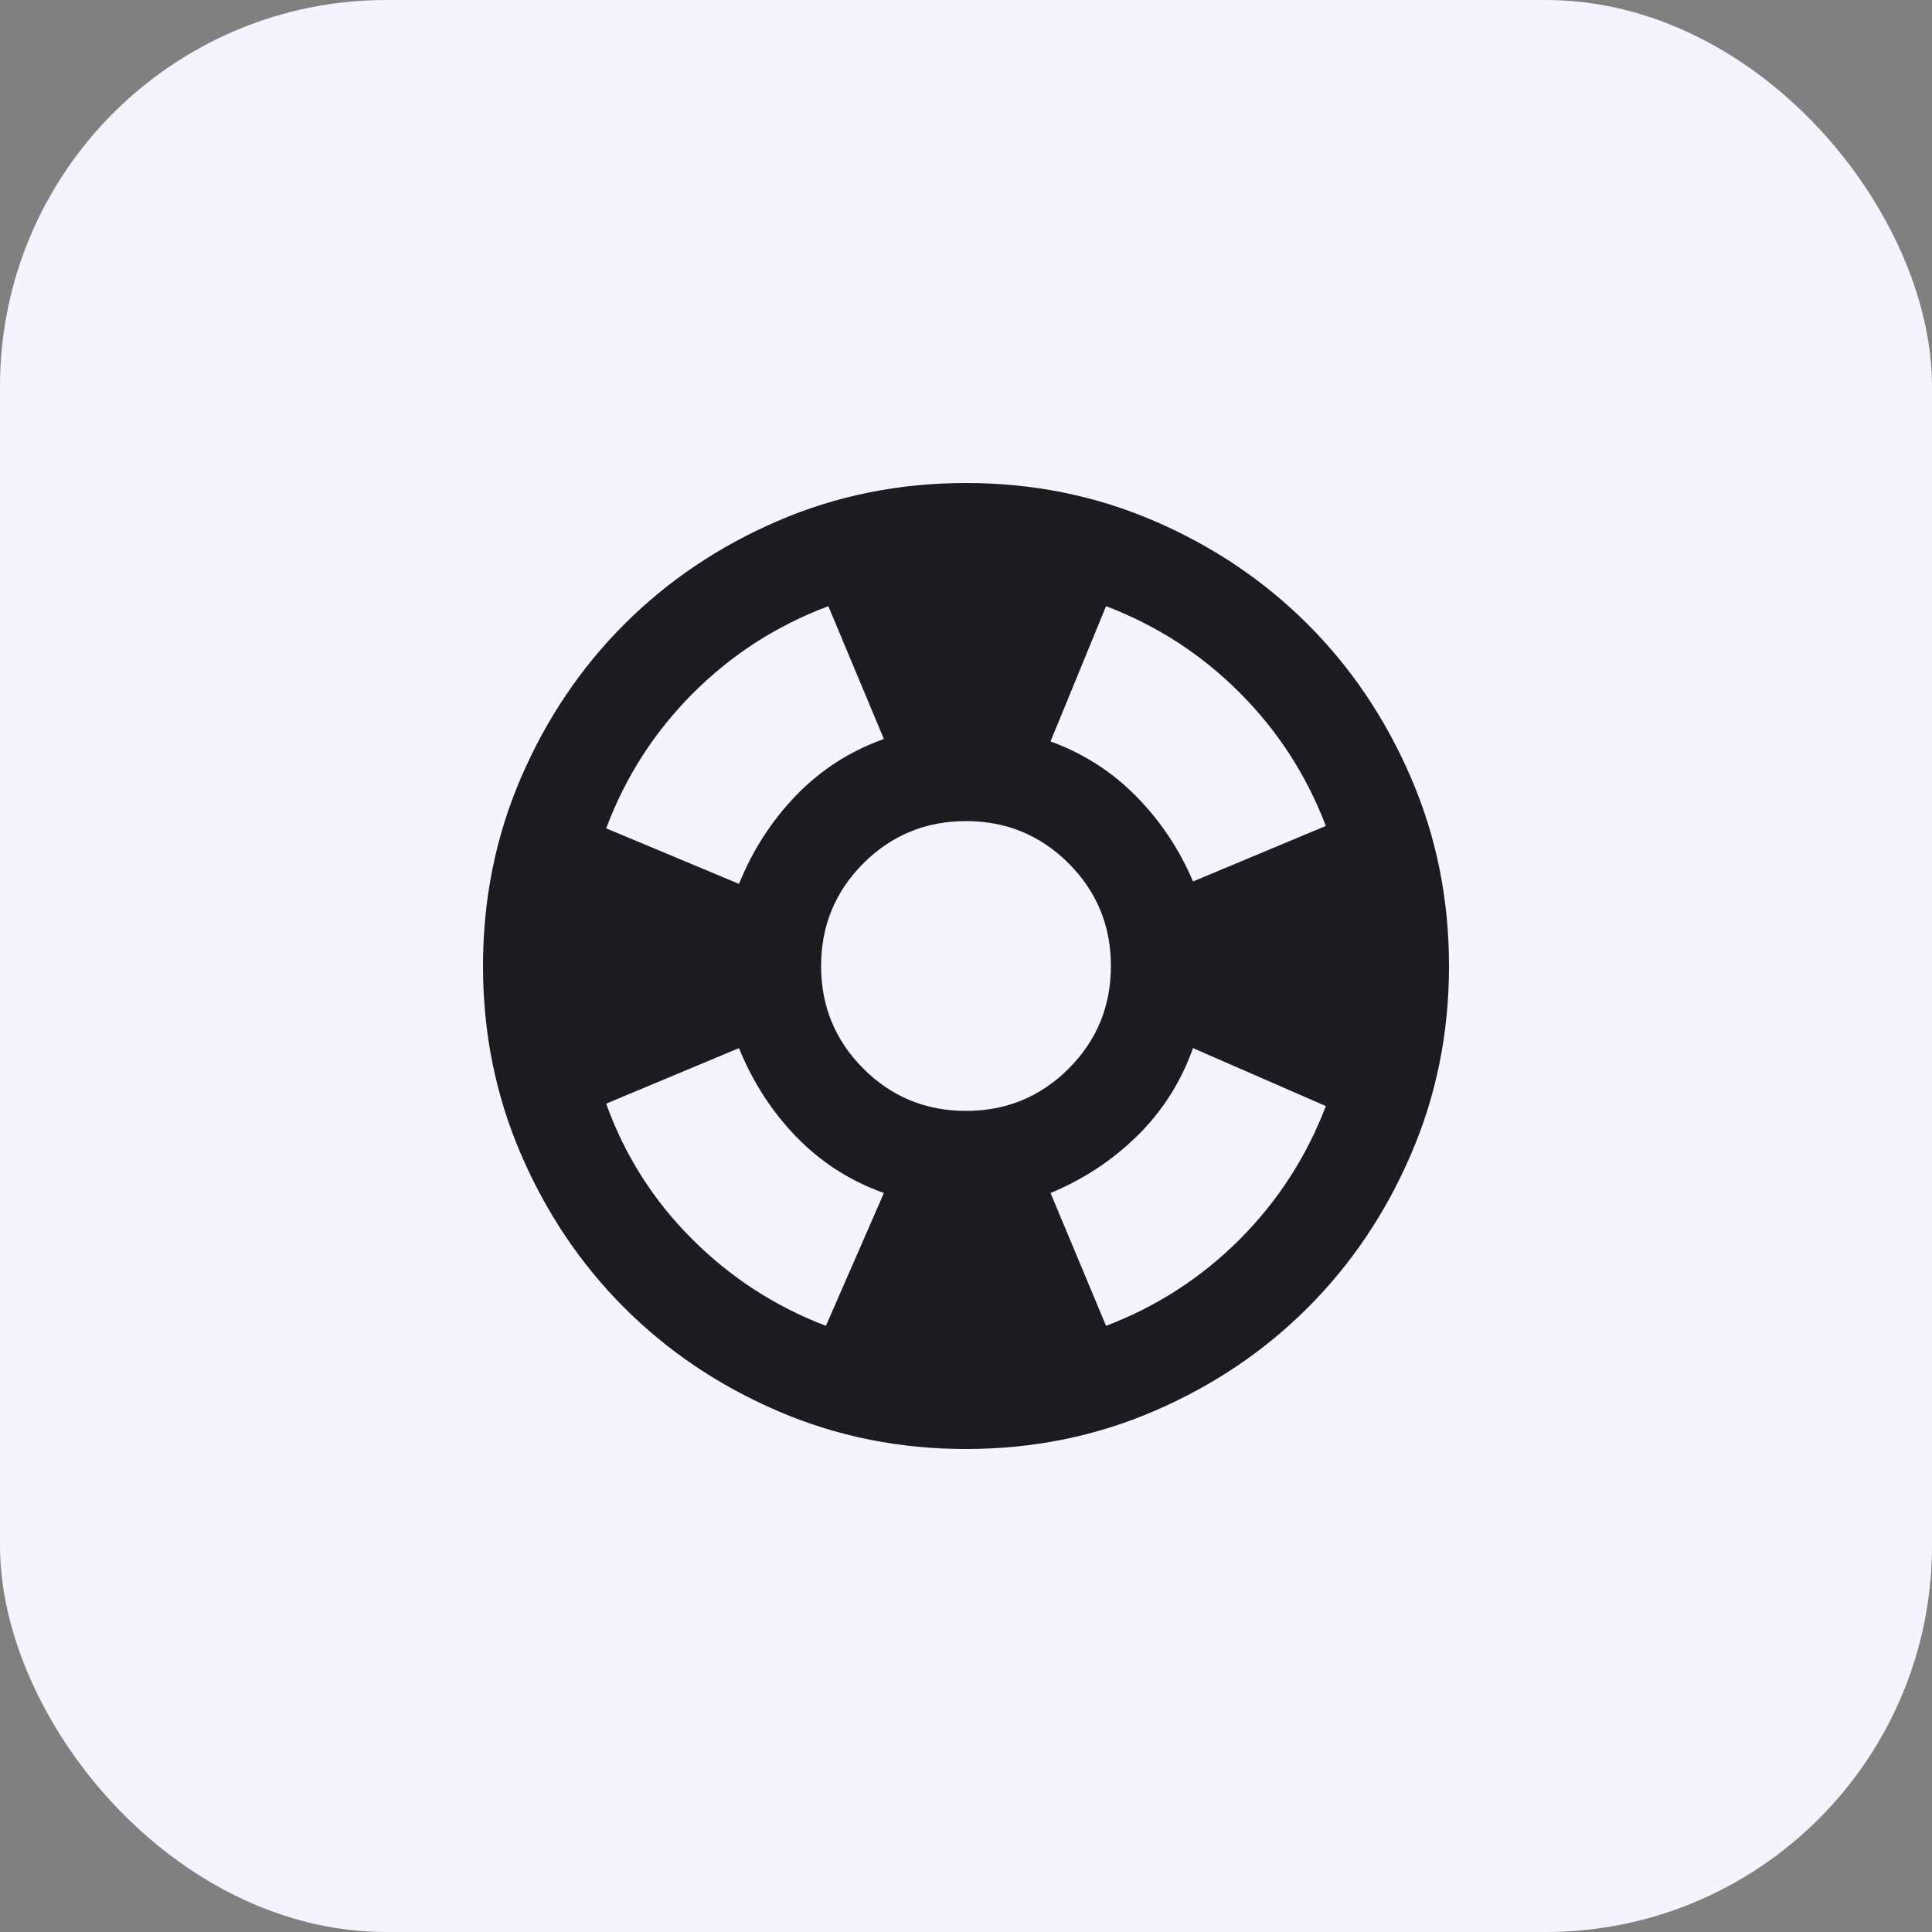
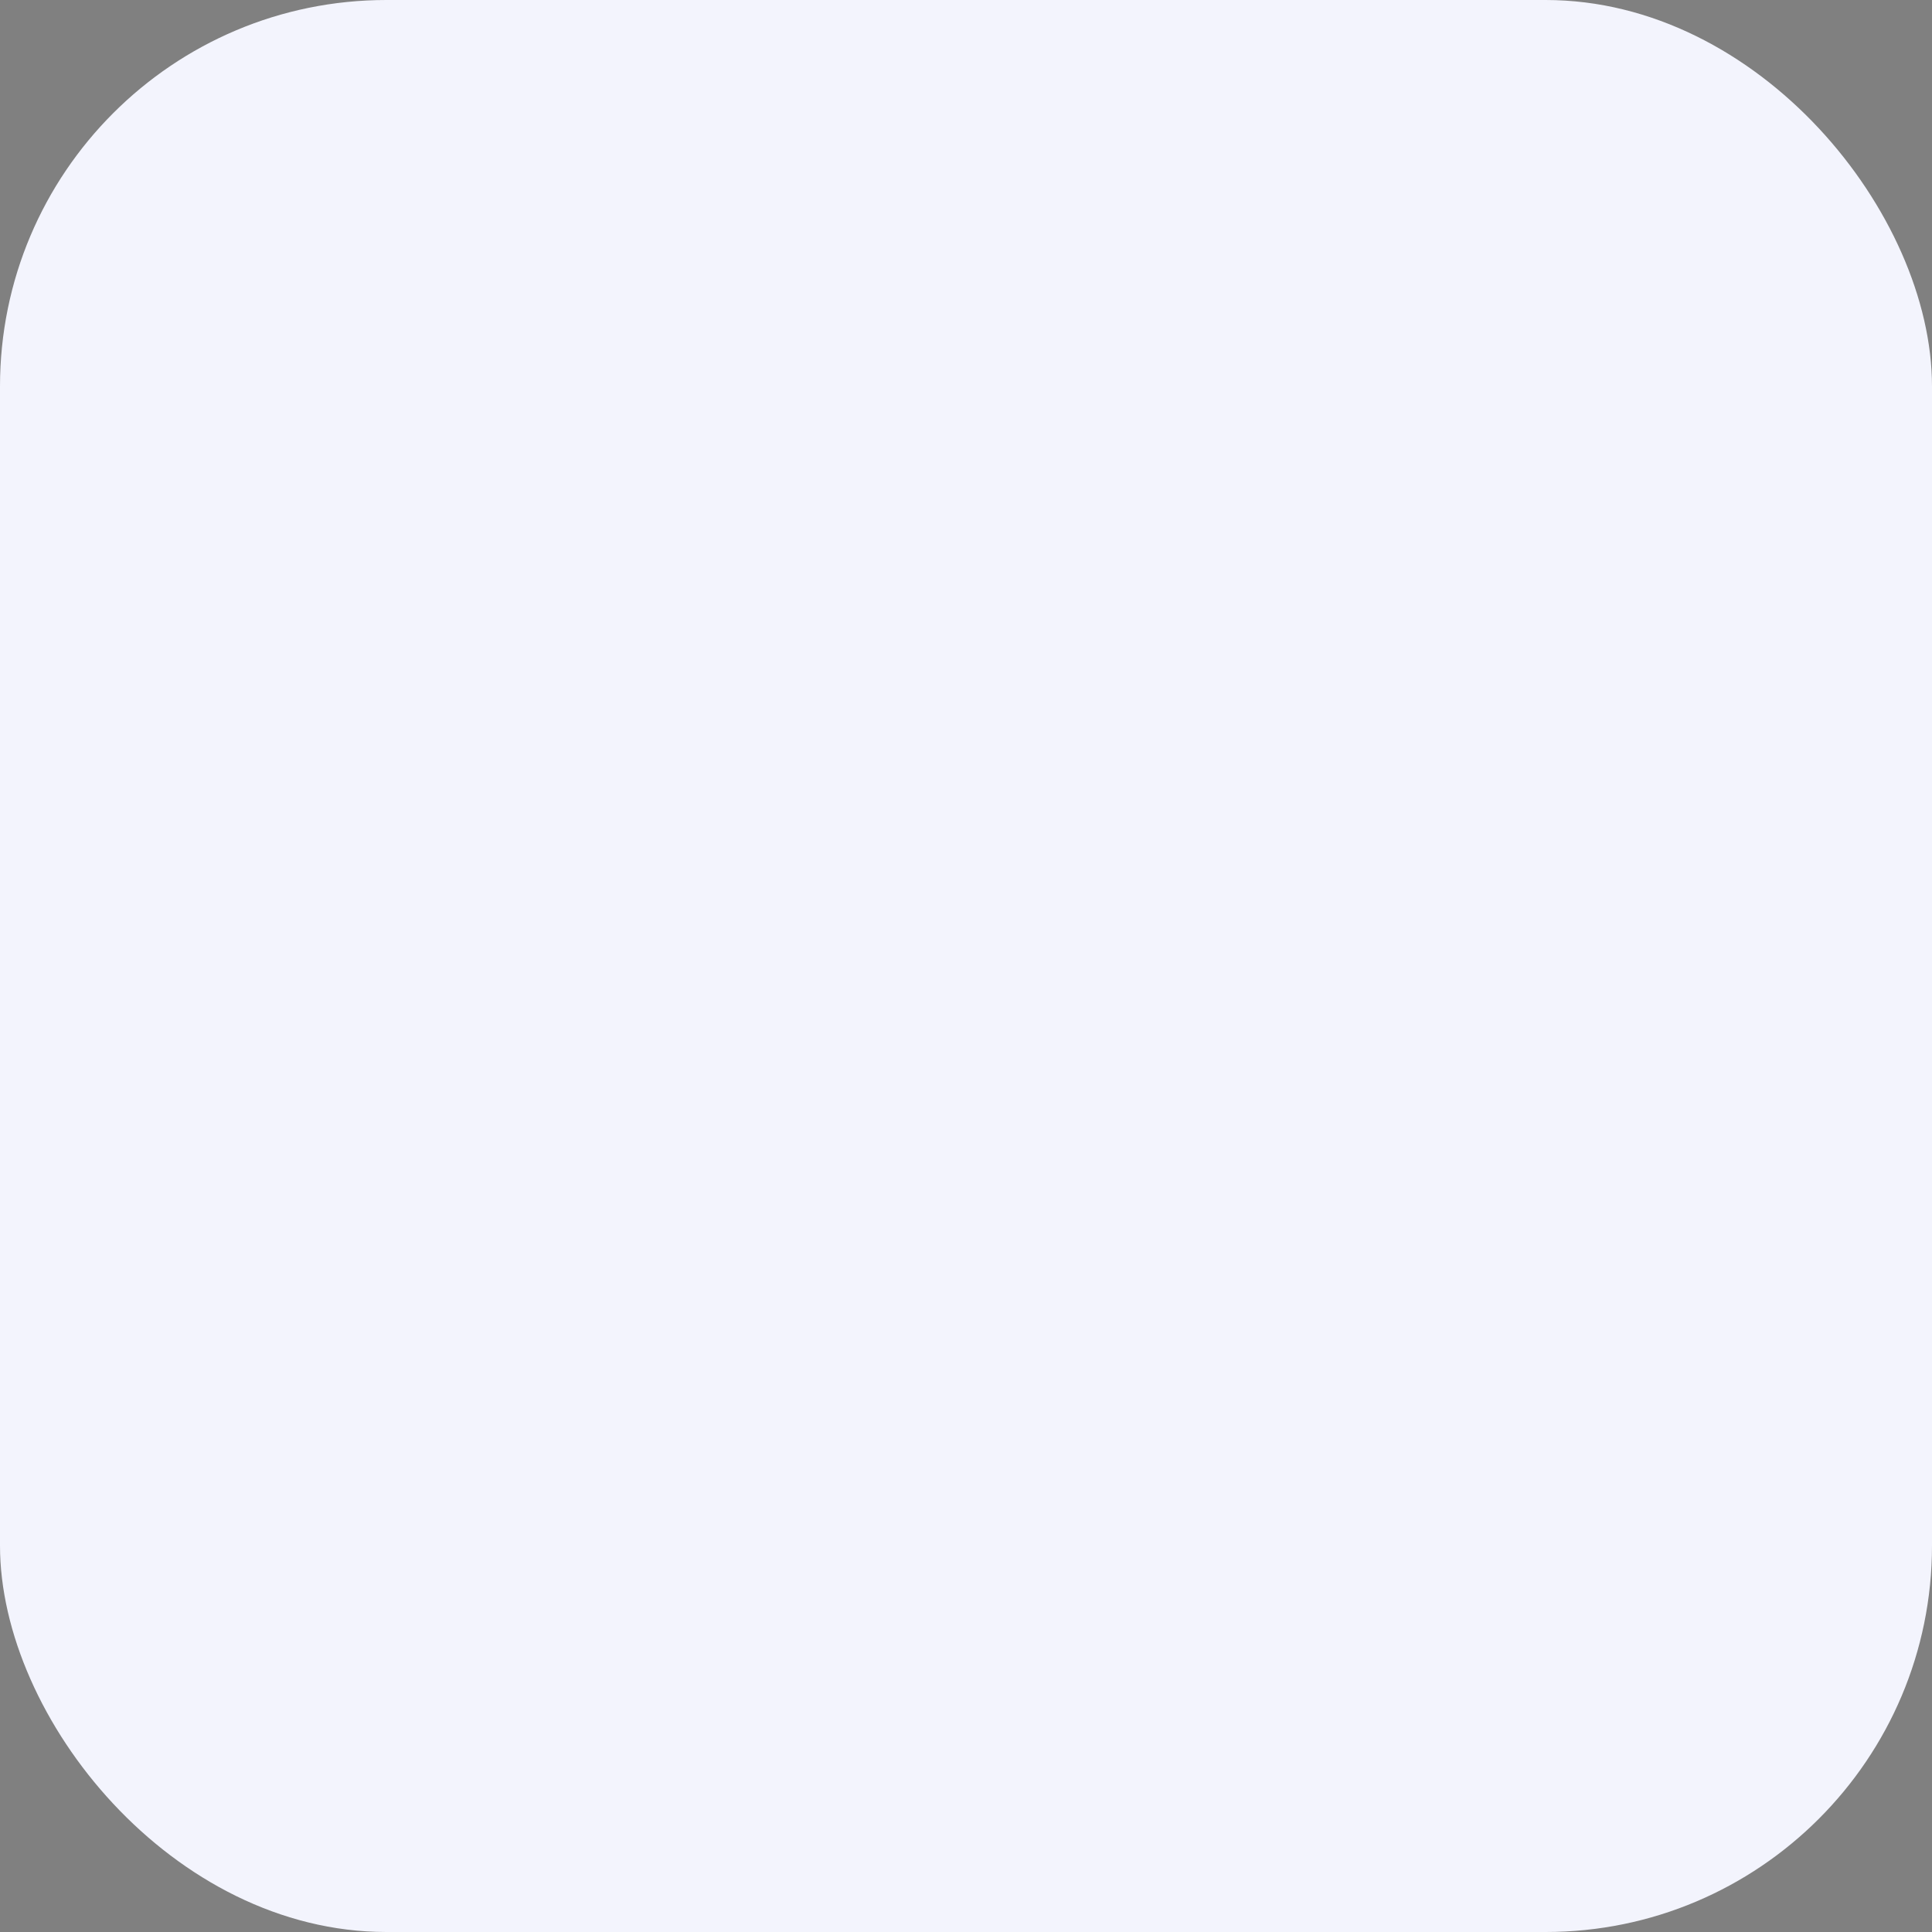
<svg xmlns="http://www.w3.org/2000/svg" width="40" height="40" viewBox="0 0 40 40" fill="none">
  <rect x="0" y="0" width="40" height="40" fill="#808080" stroke="none" />
  <rect width="40" height="40" rx="8" fill="#F3F4FD" />
  <mask id="mask0_4008_12378" style="mask-type:alpha" maskUnits="userSpaceOnUse" x="8" y="8" width="24" height="24">
    <rect x="8" y="8" width="24" height="24" fill="#D9D9D9" />
  </mask>
  <g mask="url(#mask0_4008_12378)">
-     <path d="M20 30C18.617 30 17.317 29.738 16.1 29.212C14.883 28.688 13.825 27.975 12.925 27.075C12.025 26.175 11.312 25.117 10.787 23.9C10.262 22.683 10 21.383 10 20C10 18.617 10.262 17.317 10.787 16.1C11.312 14.883 12.025 13.825 12.925 12.925C13.825 12.025 14.883 11.312 16.1 10.787C17.317 10.262 18.617 10 20 10C21.383 10 22.683 10.262 23.9 10.787C25.117 11.312 26.175 12.025 27.075 12.925C27.975 13.825 28.688 14.883 29.212 16.1C29.738 17.317 30 18.617 30 20C30 21.383 29.738 22.683 29.212 23.9C28.688 25.117 27.975 26.175 27.075 27.075C26.175 27.975 25.117 28.688 23.9 29.212C22.683 29.738 21.383 30 20 30ZM17.1 27.45L18.3 24.7C17.6 24.45 16.996 24.062 16.488 23.538C15.979 23.012 15.583 22.4 15.3 21.7L12.55 22.85C12.933 23.917 13.525 24.85 14.325 25.65C15.125 26.45 16.05 27.05 17.1 27.45ZM15.3 18.3C15.583 17.6 15.979 16.988 16.488 16.462C16.996 15.938 17.6 15.55 18.3 15.3L17.15 12.55C16.083 12.95 15.15 13.55 14.35 14.35C13.55 15.15 12.95 16.083 12.55 17.15L15.3 18.3ZM20 23C20.833 23 21.542 22.708 22.125 22.125C22.708 21.542 23 20.833 23 20C23 19.167 22.708 18.458 22.125 17.875C21.542 17.292 20.833 17 20 17C19.167 17 18.458 17.292 17.875 17.875C17.292 18.458 17 19.167 17 20C17 20.833 17.292 21.542 17.875 22.125C18.458 22.708 19.167 23 20 23ZM22.9 27.45C23.95 27.05 24.871 26.454 25.663 25.663C26.454 24.871 27.05 23.95 27.45 22.9L24.7 21.7C24.45 22.4 24.067 23.004 23.55 23.512C23.033 24.021 22.433 24.417 21.75 24.7L22.9 27.45ZM24.7 18.25L27.45 17.1C27.05 16.05 26.454 15.129 25.663 14.338C24.871 13.546 23.95 12.95 22.9 12.55L21.75 15.35C22.433 15.6 23.025 15.979 23.525 16.488C24.025 16.996 24.417 17.583 24.7 18.25Z" fill="#1C1B1F" />
-   </g>
+     </g>
</svg>